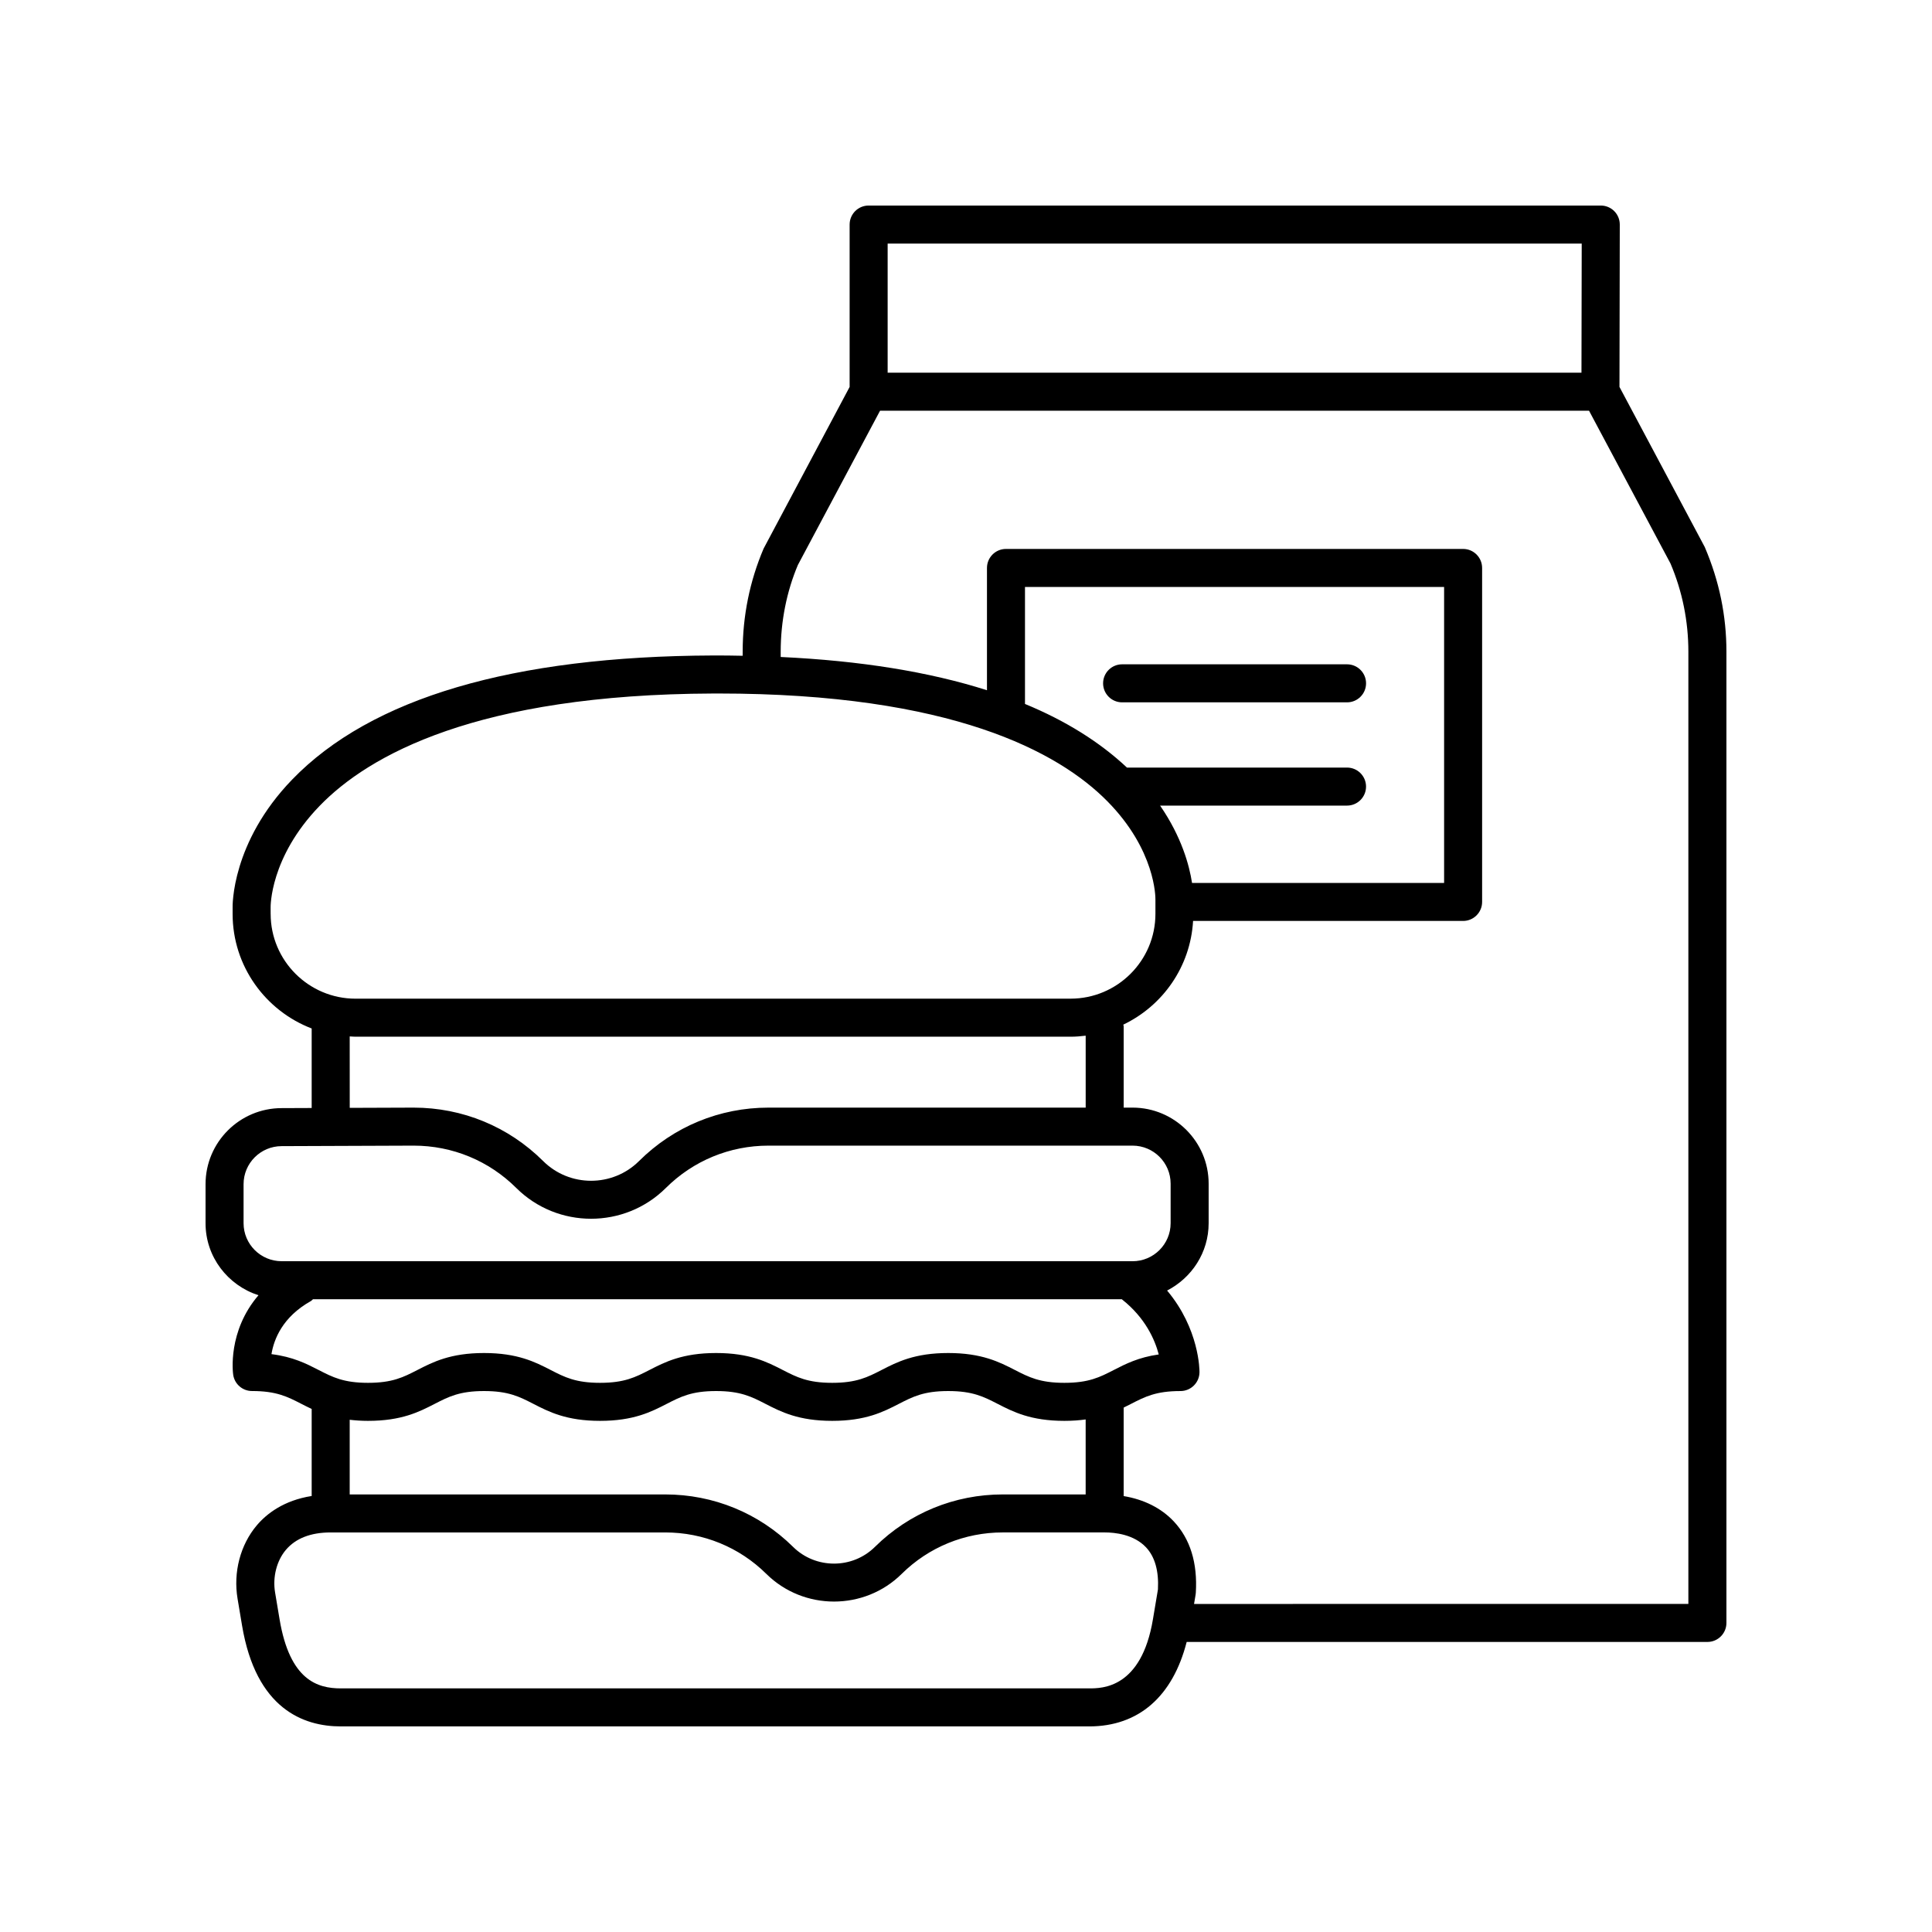
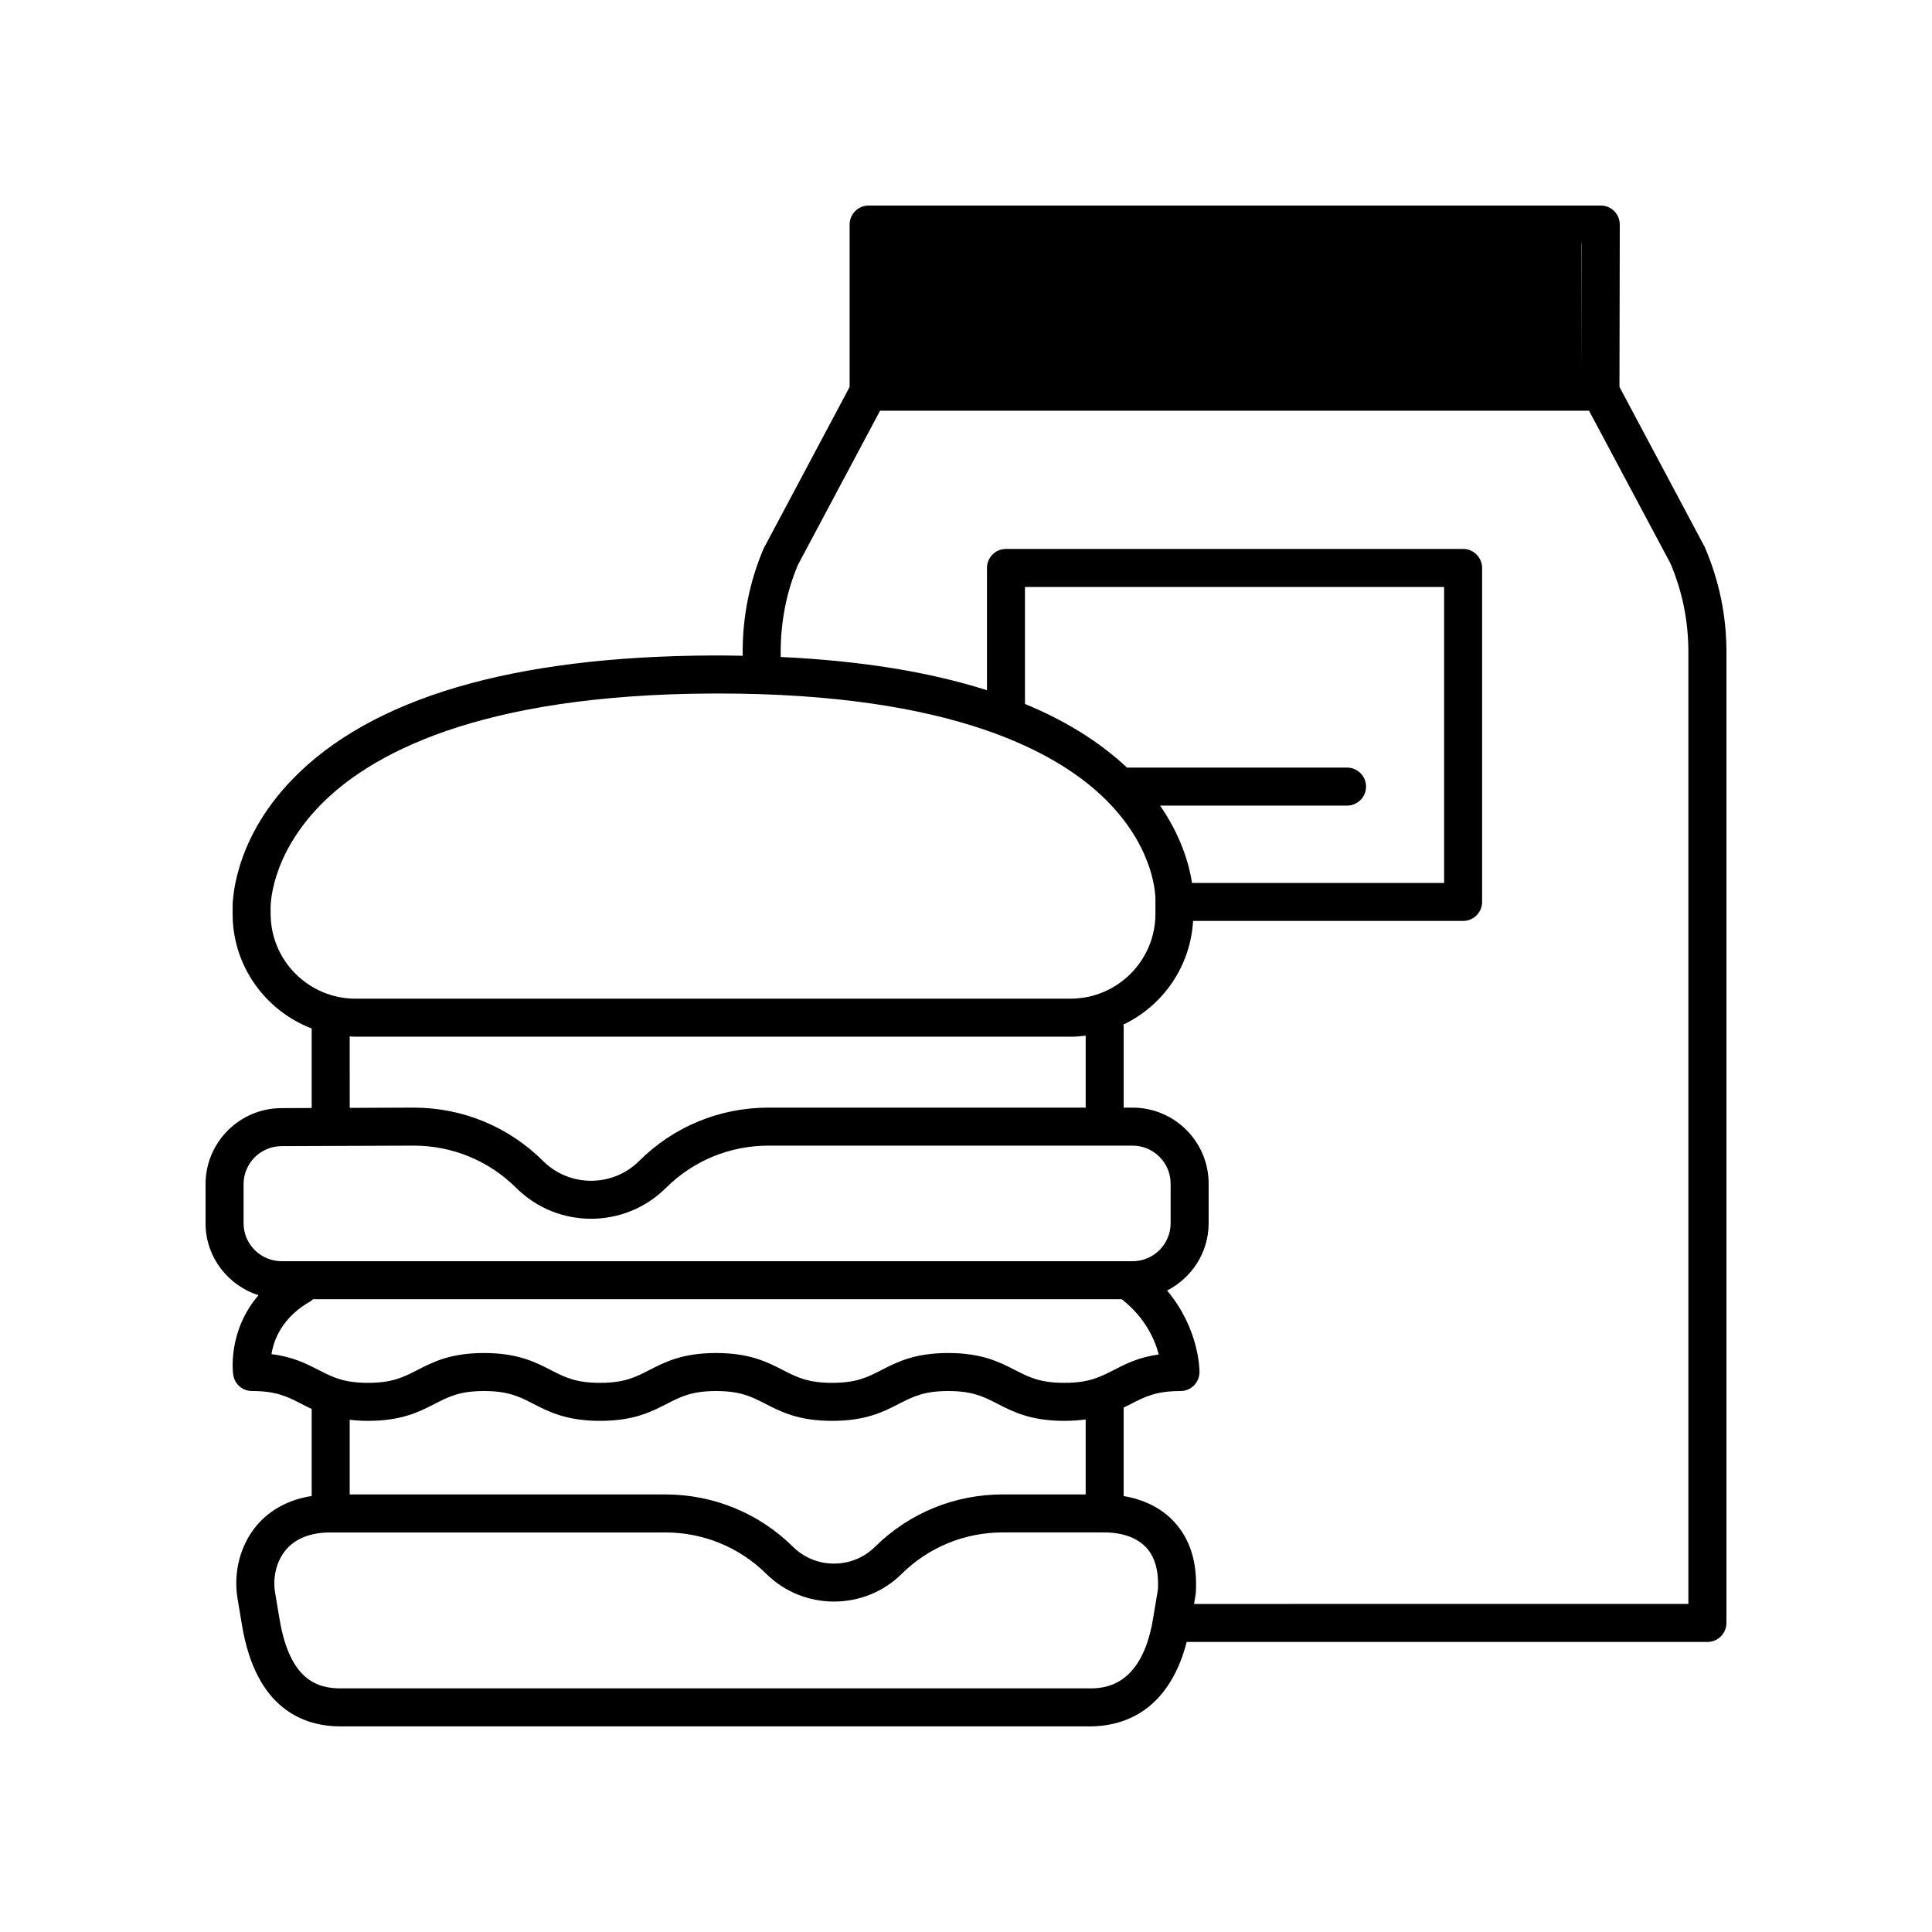
<svg xmlns="http://www.w3.org/2000/svg" fill="#000000" width="800px" height="800px" version="1.1" viewBox="144 144 512 512">
  <g>
-     <path d="m212.5 487.25c-8.215 9.574-6.785 20.508-6.699 21.086 0.363 2.473 2.484 4.301 4.984 4.301 6.469 0 9.379 1.5 13.07 3.394 0.871 0.449 1.781 0.906 2.742 1.355v23.07c-7.367 1.156-11.93 4.688-14.539 7.769-4.367 5.164-6.277 12.434-5.102 19.445l1.191 7.113c3.699 22.098 16.277 26.734 26.176 26.734h198.31c13.137 0 22.152-7.953 25.848-22.383h138c2.781 0 5.039-2.254 5.039-5.039v-257.37c0-9.5-1.871-18.703-5.742-27.75l-22.602-42.434 0.082-43.027c0.004-1.34-0.527-2.621-1.473-3.57-0.945-0.941-2.227-1.473-3.566-1.473h-194.02c-2.781 0-5.039 2.254-5.039 5.039v43.031l-22.793 42.832c-3.684 8.656-5.551 17.855-5.551 27.355v1.059c-2.133-0.035-4.25-0.082-6.434-0.082-0.48 0-0.961 0-1.441 0.004-53.098 0.195-90.617 11.258-111.52 32.887-16.121 16.684-15.797 33.512-15.777 34.066v1.531c0 13.852 8.723 25.676 20.953 30.363v21.074l-7.957 0.031c-11.121 0-20.168 9.039-20.168 20.152v10.344c-0.008 8.953 5.914 16.477 14.02 19.09zm3.441 15.613c0.637-3.91 2.906-9.836 10.418-14.051 0.238-0.133 0.387-0.348 0.594-0.508h214.35c0.023 0.02 0.035 0.051 0.059 0.07 6.156 4.863 8.684 10.637 9.719 14.57-5.371 0.758-8.809 2.523-11.93 4.129-3.691 1.898-6.609 3.394-13.086 3.394-6.477 0-9.391-1.5-13.086-3.394-4.117-2.113-8.777-4.508-17.691-4.508-8.906 0-13.57 2.394-17.68 4.508-3.691 1.898-6.606 3.394-13.074 3.394s-9.387-1.5-13.078-3.394c-4.113-2.113-8.773-4.508-17.684-4.508-8.906 0-13.57 2.394-17.68 4.508-3.691 1.898-6.606 3.394-13.074 3.394-6.465 0-9.379-1.5-13.066-3.394-4.113-2.113-8.773-4.508-17.676-4.508-8.906 0-13.566 2.394-17.676 4.508-3.691 1.898-6.602 3.394-13.07 3.394s-9.379-1.5-13.07-3.394c-3.234-1.664-6.809-3.5-12.52-4.211zm25.59 17.68c8.906 0 13.566-2.394 17.676-4.508 3.691-1.898 6.602-3.394 13.07-3.394s9.379 1.5 13.07 3.394c4.109 2.113 8.766 4.508 17.672 4.508s13.57-2.394 17.68-4.508c3.691-1.898 6.606-3.394 13.074-3.394 6.473 0 9.387 1.5 13.078 3.394 4.113 2.113 8.773 4.508 17.684 4.508 8.906 0 13.57-2.394 17.68-4.508 3.691-1.898 6.606-3.394 13.074-3.394 6.477 0 9.391 1.5 13.086 3.394 4.117 2.113 8.777 4.508 17.691 4.508 2.109 0 3.965-0.141 5.644-0.375v19.871h-21.945c-12.797 0-24.836 4.938-33.902 13.902-5.977 5.91-15.711 5.91-21.691-0.004-9.07-8.961-21.109-13.898-33.902-13.898h-83.598v-19.785c1.48 0.172 3.062 0.289 4.859 0.289zm191.11 70.898h-198.31c-6.133 0-13.523-2.082-16.242-18.316l-1.191-7.113c-0.68-4.066 0.414-8.383 2.856-11.27 2.598-3.07 6.598-4.629 11.883-4.629h88.637c10.125 0 19.652 3.902 26.82 10.992 9.891 9.77 25.977 9.77 35.859-0.004 7.164-7.086 16.691-10.992 26.816-10.992h26.984c2.703 0 7.723 0.516 10.953 3.949 2.356 2.504 3.418 6.258 3.16 11.16l-1.324 7.898c-3.066 18.324-13.477 18.324-16.898 18.324zm130.53-382.89-0.066 34.215h-183.87v-34.215zm-212.28 108.18c0-8.133 1.598-16.008 4.559-23.012l21.777-40.879h187.88l21.586 40.484c3.144 7.398 4.742 15.273 4.742 23.406v252.33l-131 0.004 0.41-2.441c0.031-0.172 0.051-0.348 0.059-0.523 0.484-7.91-1.484-14.281-5.863-18.934-3.312-3.523-7.922-5.805-13.258-6.688v-23.453c0.676-0.328 1.332-0.66 1.969-0.988 3.691-1.898 6.609-3.394 13.086-3.394 2.762 0 5.008-2.223 5.039-4.984 0.008-0.543-0.027-11.473-8.582-21.652 6.504-3.348 11.008-10.051 11.008-17.852v-10.473c0-11.113-9.047-20.152-20.168-20.152h-2.348v-21.516c0-0.168-0.078-0.312-0.098-0.477 10.434-4.984 17.793-15.34 18.488-27.477h71.559c2.781 0 5.039-2.254 5.039-5.039v-88.508c0-2.781-2.254-5.039-5.039-5.039h-121.14c-2.781 0-5.039 2.254-5.039 5.039v32.406c-15.305-4.875-33.547-7.824-54.664-8.812zm150.08 30.684h-58.316c-7.211-6.762-16.215-12.398-27.023-16.859v-31.004h111.07v78.434l-66.801 0.004c-0.703-4.617-2.754-12.215-8.465-20.496h49.539c2.781 0 5.039-2.254 5.039-5.039 0-2.781-2.258-5.039-5.039-5.039zm-285.25 38.781-0.004-1.684c-0.004-0.129-0.25-13.25 12.953-26.91 13.02-13.473 41.684-29.586 104.31-29.812 0.457-0.004 0.91-0.004 1.367-0.004 61.844 0 90.195 15.488 103.09 28.535 12.812 12.965 12.773 25.457 12.762 26.102v3.769c0 12.387-10.09 22.465-22.492 22.465l-189.49 0.004c-12.398 0-22.492-10.078-22.492-22.465zm20.953 32.465c0.516 0.023 1.02 0.078 1.539 0.078h189.5c1.359 0 2.688-0.109 4.004-0.273v19.066h-84.055c-12.953 0-25.141 5.031-34.316 14.164-7.008 6.961-18.402 6.965-25.402 0-9.18-9.133-21.363-14.164-34.34-14.164l-16.922 0.062zm-28.125 39.156c0-5.559 4.527-10.078 10.09-10.078l34.98-0.133c10.27 0 19.938 3.988 27.211 11.23 10.922 10.863 28.695 10.863 39.617 0 7.273-7.242 16.941-11.23 27.211-11.23h96.48c5.566 0 10.09 4.519 10.09 10.078v10.477c0 5.559-4.527 10.078-10.09 10.078l-225.5-0.004c-5.566 0-10.09-4.519-10.09-10.078z" />
-     <path d="m500.98 320.05h-59.609c-2.781 0-5.039 2.254-5.039 5.039 0 2.781 2.254 5.039 5.039 5.039h59.609c2.781 0 5.039-2.254 5.039-5.039 0-2.785-2.258-5.039-5.039-5.039z" />
+     <path d="m212.5 487.25c-8.215 9.574-6.785 20.508-6.699 21.086 0.363 2.473 2.484 4.301 4.984 4.301 6.469 0 9.379 1.5 13.07 3.394 0.871 0.449 1.781 0.906 2.742 1.355v23.07c-7.367 1.156-11.93 4.688-14.539 7.769-4.367 5.164-6.277 12.434-5.102 19.445l1.191 7.113c3.699 22.098 16.277 26.734 26.176 26.734h198.31c13.137 0 22.152-7.953 25.848-22.383h138c2.781 0 5.039-2.254 5.039-5.039v-257.37c0-9.5-1.871-18.703-5.742-27.75l-22.602-42.434 0.082-43.027c0.004-1.34-0.527-2.621-1.473-3.57-0.945-0.941-2.227-1.473-3.566-1.473h-194.02c-2.781 0-5.039 2.254-5.039 5.039v43.031l-22.793 42.832c-3.684 8.656-5.551 17.855-5.551 27.355v1.059c-2.133-0.035-4.25-0.082-6.434-0.082-0.48 0-0.961 0-1.441 0.004-53.098 0.195-90.617 11.258-111.52 32.887-16.121 16.684-15.797 33.512-15.777 34.066v1.531c0 13.852 8.723 25.676 20.953 30.363v21.074l-7.957 0.031c-11.121 0-20.168 9.039-20.168 20.152v10.344c-0.008 8.953 5.914 16.477 14.02 19.09zm3.441 15.613c0.637-3.91 2.906-9.836 10.418-14.051 0.238-0.133 0.387-0.348 0.594-0.508h214.35c0.023 0.02 0.035 0.051 0.059 0.07 6.156 4.863 8.684 10.637 9.719 14.57-5.371 0.758-8.809 2.523-11.93 4.129-3.691 1.898-6.609 3.394-13.086 3.394-6.477 0-9.391-1.5-13.086-3.394-4.117-2.113-8.777-4.508-17.691-4.508-8.906 0-13.57 2.394-17.68 4.508-3.691 1.898-6.606 3.394-13.074 3.394s-9.387-1.5-13.078-3.394c-4.113-2.113-8.773-4.508-17.684-4.508-8.906 0-13.57 2.394-17.68 4.508-3.691 1.898-6.606 3.394-13.074 3.394-6.465 0-9.379-1.5-13.066-3.394-4.113-2.113-8.773-4.508-17.676-4.508-8.906 0-13.566 2.394-17.676 4.508-3.691 1.898-6.602 3.394-13.07 3.394s-9.379-1.5-13.07-3.394c-3.234-1.664-6.809-3.5-12.52-4.211zm25.59 17.68c8.906 0 13.566-2.394 17.676-4.508 3.691-1.898 6.602-3.394 13.07-3.394s9.379 1.5 13.07 3.394c4.109 2.113 8.766 4.508 17.672 4.508s13.57-2.394 17.68-4.508c3.691-1.898 6.606-3.394 13.074-3.394 6.473 0 9.387 1.5 13.078 3.394 4.113 2.113 8.773 4.508 17.684 4.508 8.906 0 13.57-2.394 17.68-4.508 3.691-1.898 6.606-3.394 13.074-3.394 6.477 0 9.391 1.5 13.086 3.394 4.117 2.113 8.777 4.508 17.691 4.508 2.109 0 3.965-0.141 5.644-0.375v19.871h-21.945c-12.797 0-24.836 4.938-33.902 13.902-5.977 5.91-15.711 5.91-21.691-0.004-9.07-8.961-21.109-13.898-33.902-13.898h-83.598v-19.785c1.48 0.172 3.062 0.289 4.859 0.289zm191.11 70.898h-198.31c-6.133 0-13.523-2.082-16.242-18.316l-1.191-7.113c-0.68-4.066 0.414-8.383 2.856-11.27 2.598-3.07 6.598-4.629 11.883-4.629h88.637c10.125 0 19.652 3.902 26.82 10.992 9.891 9.77 25.977 9.77 35.859-0.004 7.164-7.086 16.691-10.992 26.816-10.992h26.984c2.703 0 7.723 0.516 10.953 3.949 2.356 2.504 3.418 6.258 3.16 11.16l-1.324 7.898c-3.066 18.324-13.477 18.324-16.898 18.324zm130.53-382.89-0.066 34.215v-34.215zm-212.28 108.18c0-8.133 1.598-16.008 4.559-23.012l21.777-40.879h187.88l21.586 40.484c3.144 7.398 4.742 15.273 4.742 23.406v252.33l-131 0.004 0.41-2.441c0.031-0.172 0.051-0.348 0.059-0.523 0.484-7.91-1.484-14.281-5.863-18.934-3.312-3.523-7.922-5.805-13.258-6.688v-23.453c0.676-0.328 1.332-0.66 1.969-0.988 3.691-1.898 6.609-3.394 13.086-3.394 2.762 0 5.008-2.223 5.039-4.984 0.008-0.543-0.027-11.473-8.582-21.652 6.504-3.348 11.008-10.051 11.008-17.852v-10.473c0-11.113-9.047-20.152-20.168-20.152h-2.348v-21.516c0-0.168-0.078-0.312-0.098-0.477 10.434-4.984 17.793-15.34 18.488-27.477h71.559c2.781 0 5.039-2.254 5.039-5.039v-88.508c0-2.781-2.254-5.039-5.039-5.039h-121.14c-2.781 0-5.039 2.254-5.039 5.039v32.406c-15.305-4.875-33.547-7.824-54.664-8.812zm150.08 30.684h-58.316c-7.211-6.762-16.215-12.398-27.023-16.859v-31.004h111.07v78.434l-66.801 0.004c-0.703-4.617-2.754-12.215-8.465-20.496h49.539c2.781 0 5.039-2.254 5.039-5.039 0-2.781-2.258-5.039-5.039-5.039zm-285.25 38.781-0.004-1.684c-0.004-0.129-0.25-13.25 12.953-26.91 13.02-13.473 41.684-29.586 104.31-29.812 0.457-0.004 0.91-0.004 1.367-0.004 61.844 0 90.195 15.488 103.09 28.535 12.812 12.965 12.773 25.457 12.762 26.102v3.769c0 12.387-10.09 22.465-22.492 22.465l-189.49 0.004c-12.398 0-22.492-10.078-22.492-22.465zm20.953 32.465c0.516 0.023 1.02 0.078 1.539 0.078h189.5c1.359 0 2.688-0.109 4.004-0.273v19.066h-84.055c-12.953 0-25.141 5.031-34.316 14.164-7.008 6.961-18.402 6.965-25.402 0-9.18-9.133-21.363-14.164-34.34-14.164l-16.922 0.062zm-28.125 39.156c0-5.559 4.527-10.078 10.09-10.078l34.98-0.133c10.27 0 19.938 3.988 27.211 11.23 10.922 10.863 28.695 10.863 39.617 0 7.273-7.242 16.941-11.23 27.211-11.23h96.48c5.566 0 10.09 4.519 10.09 10.078v10.477c0 5.559-4.527 10.078-10.09 10.078l-225.5-0.004c-5.566 0-10.09-4.519-10.09-10.078z" />
  </g>
</svg>